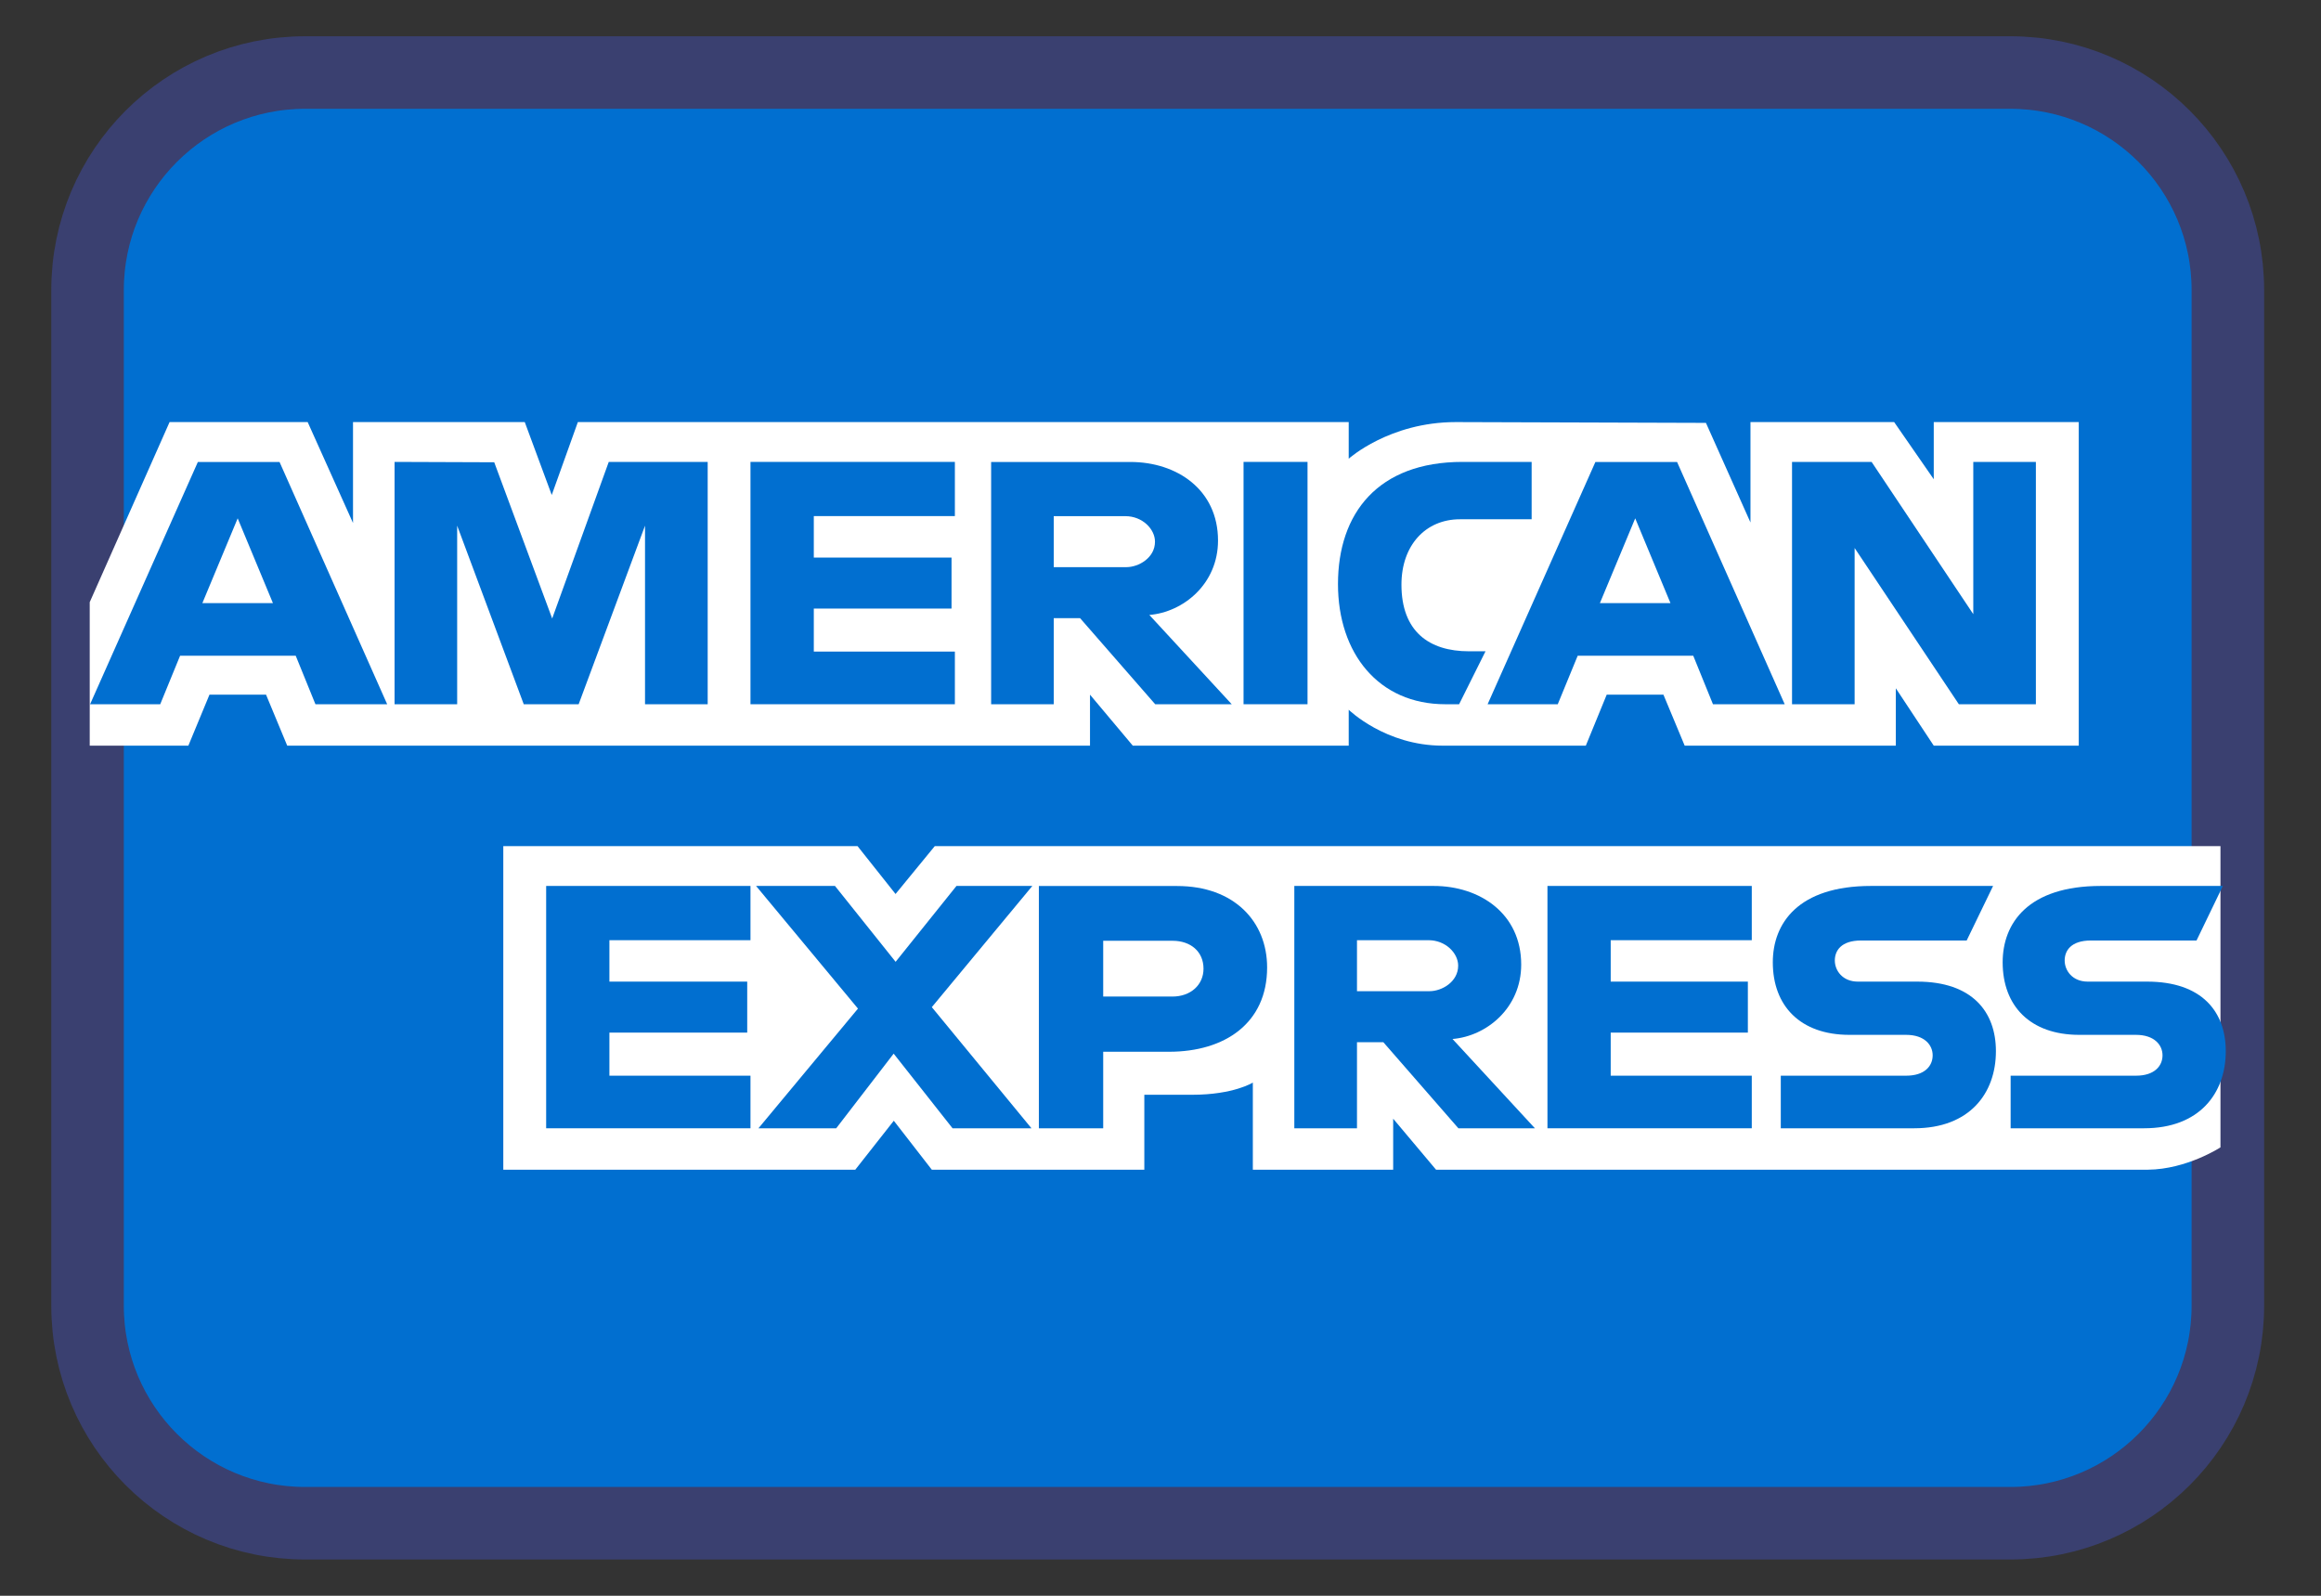
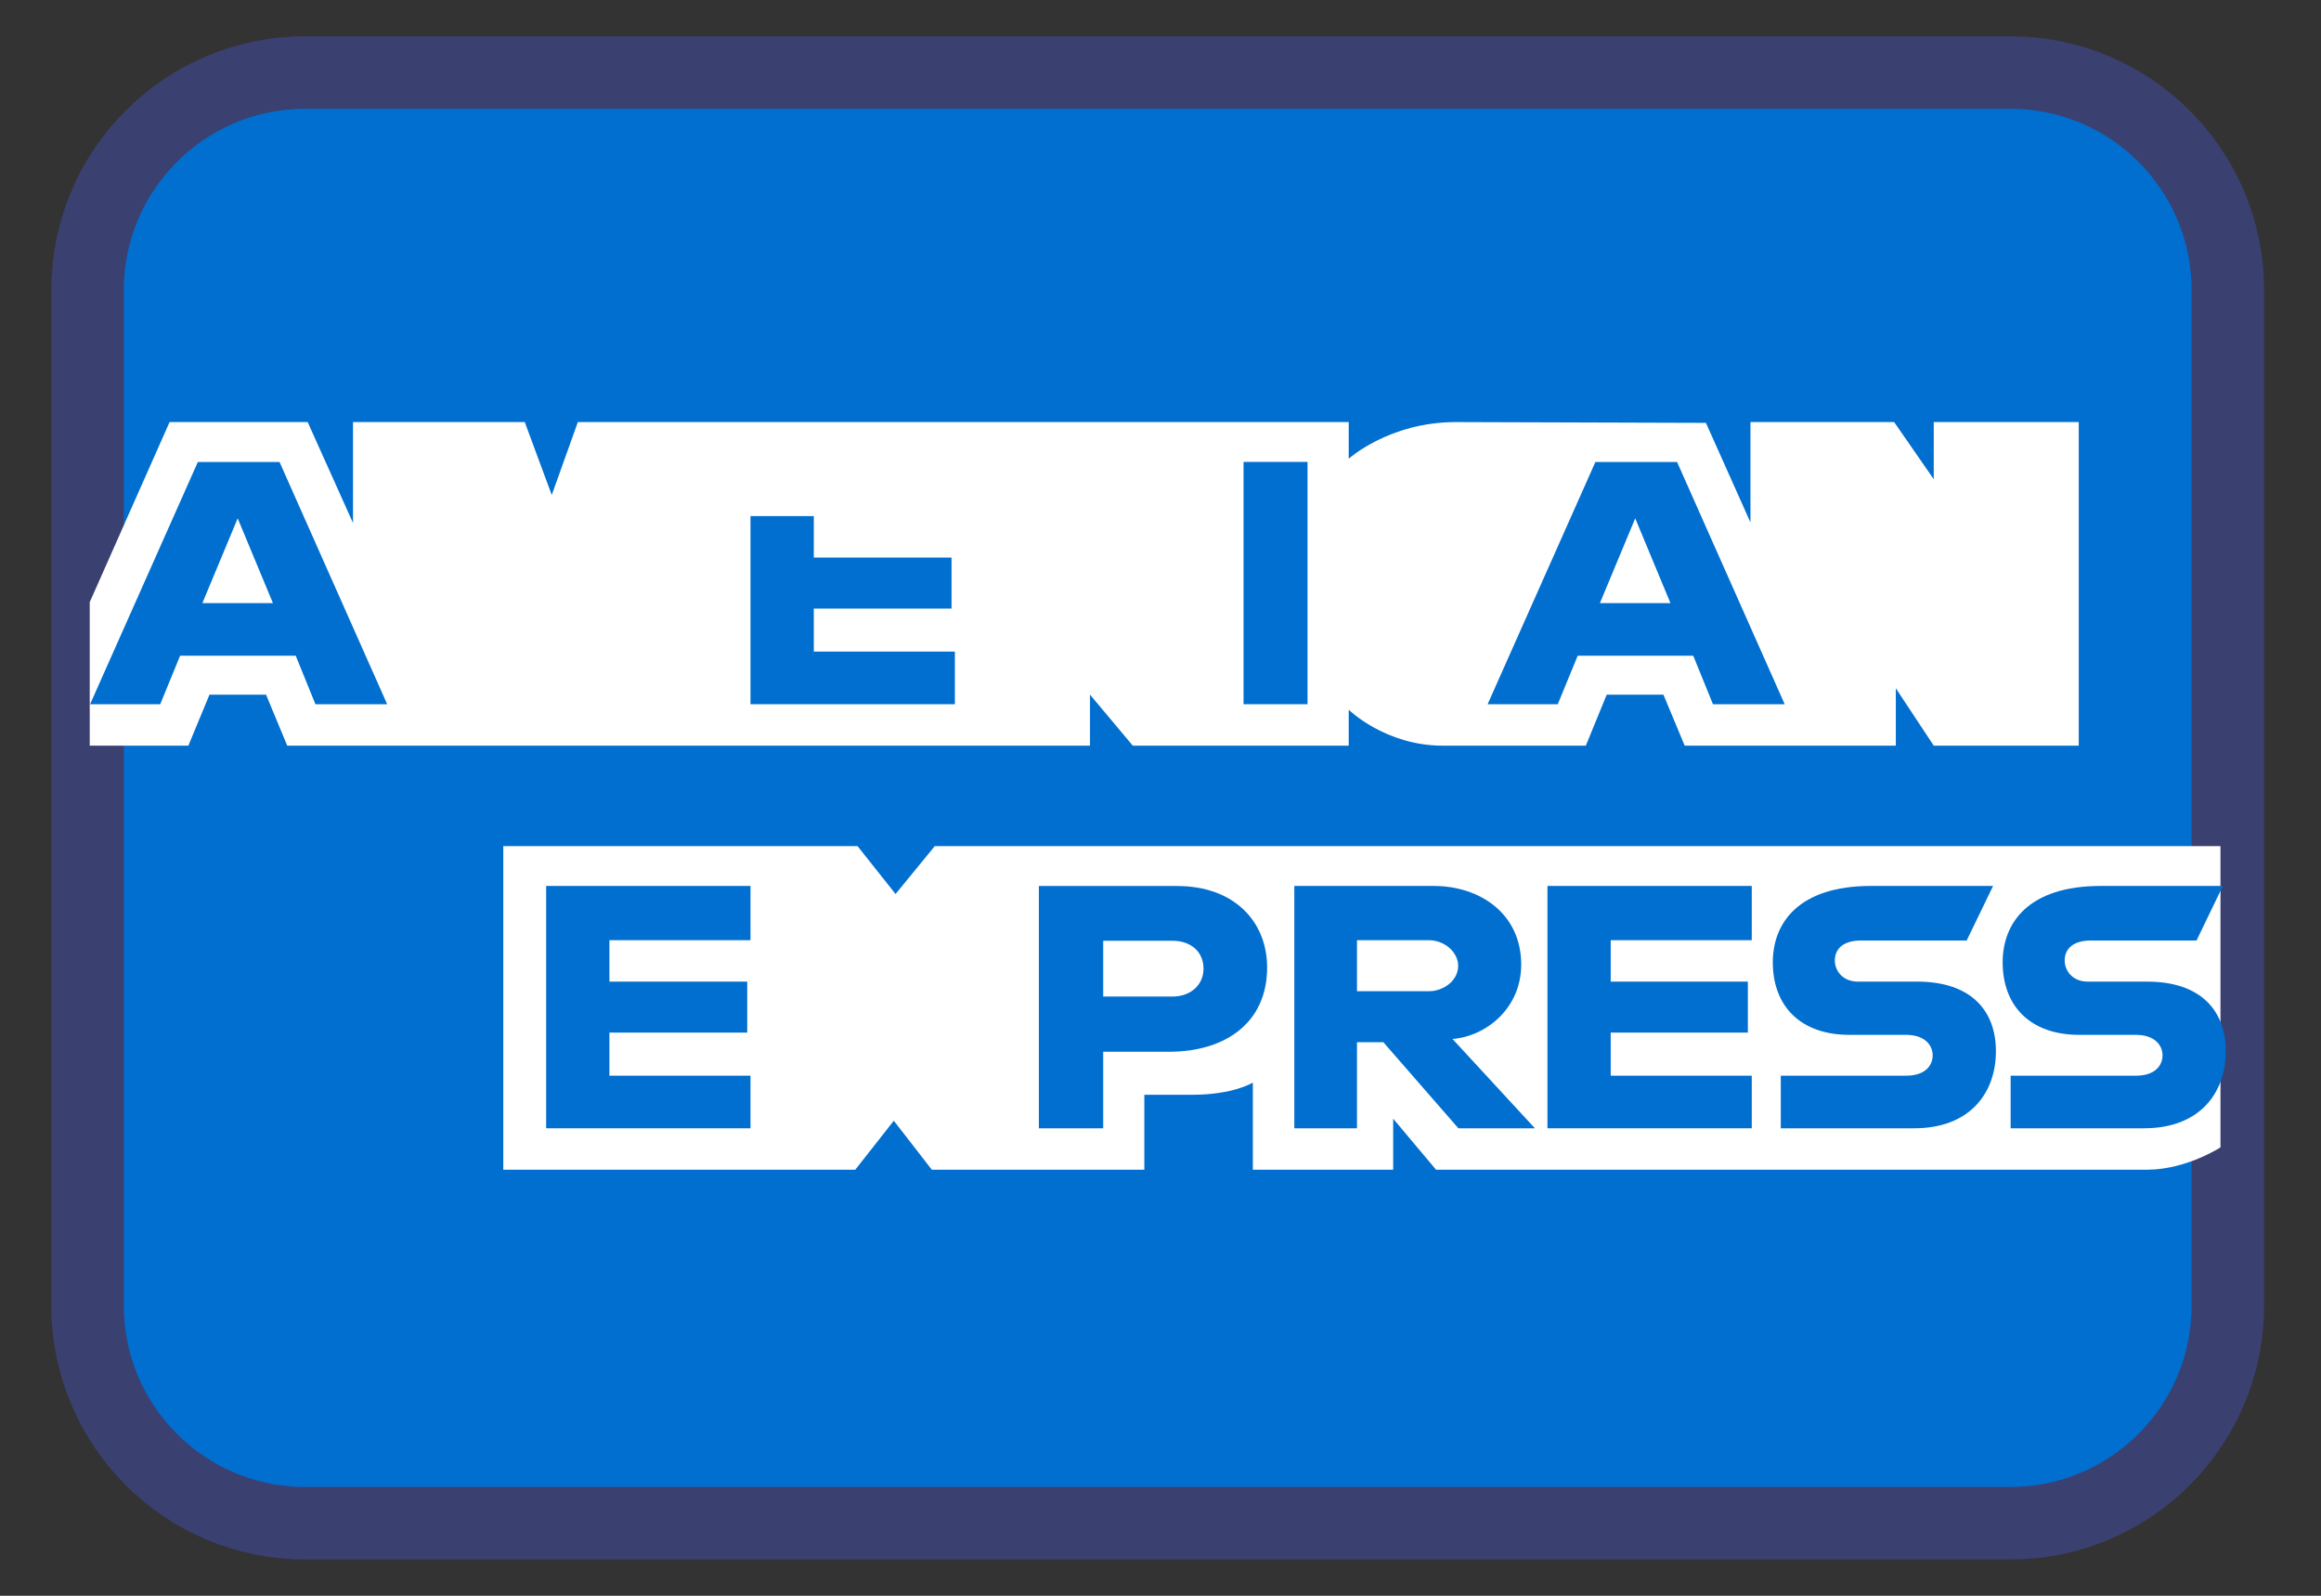
<svg xmlns="http://www.w3.org/2000/svg" id="card-icon-american_express" width="32" height="22" viewBox="0 0 32 22" fill="none">
  <rect x="0" y="0" width="32" height="22" fill="#333333" stroke="none" />
  <path fill-rule="evenodd" clip-rule="evenodd" d="M1.207 4C1.207 2.343 2.55 1 4.207 1H27.716C29.373 1 30.716 2.343 30.716 4V18C30.716 19.657 29.373 21 27.716 21H4.207C2.55 21 1.207 19.657 1.207 18V4Z" fill="#016FD0" stroke="#3A4070" />
  <path fill-rule="evenodd" clip-rule="evenodd" d="M6.939 16.126V11.665H11.823L12.347 12.325L12.888 11.665H30.614V15.818C30.614 15.818 30.15 16.121 29.614 16.126H19.799L19.208 15.423V16.126H17.273V14.925C17.273 14.925 17.008 15.093 16.436 15.093H15.777V16.126H12.847L12.323 15.451L11.792 16.126H6.939Z" fill="white" />
  <path fill-rule="evenodd" clip-rule="evenodd" d="M1.237 8.302L2.338 5.819H4.242L4.867 7.21V5.819H7.235L7.607 6.824L7.967 5.819H18.595V6.324C18.595 6.324 19.154 5.819 20.072 5.819L23.52 5.83L24.134 7.203V5.819H26.115L26.661 6.607V5.819H28.66V10.28H26.661L26.138 9.489V10.28H23.227L22.934 9.577H22.152L21.864 10.28H19.89C19.1 10.28 18.595 9.785 18.595 9.785V10.28H15.618L15.028 9.577V10.28H3.96L3.668 9.577H2.888L2.597 10.28H1.237L1.237 8.302Z" fill="white" />
  <path fill-rule="evenodd" clip-rule="evenodd" d="M1.242 9.709L2.728 6.369H3.854L5.338 9.709H4.349L4.077 9.04H2.483L2.209 9.709H1.242ZM3.763 8.315L3.277 7.146L2.79 8.315H3.763Z" fill="#016FD0" />
-   <path fill-rule="evenodd" clip-rule="evenodd" d="M5.44 9.709V6.368L6.814 6.373L7.613 8.527L8.393 6.368H9.757V9.709H8.893V7.247L7.978 9.709H7.221L6.303 7.247V9.709H5.44Z" fill="#016FD0" />
-   <path fill-rule="evenodd" clip-rule="evenodd" d="M10.347 9.709V6.368H13.165V7.115H11.22V7.687H13.119V8.39H11.22V8.983H13.165V9.709H10.347Z" fill="#016FD0" />
-   <path fill-rule="evenodd" clip-rule="evenodd" d="M13.665 9.709V6.369H15.586C16.223 6.369 16.793 6.749 16.793 7.452C16.793 8.053 16.312 8.44 15.846 8.478L16.982 9.709H15.927L14.891 8.522H14.528V9.709H13.665ZM15.515 7.116H14.528V7.819H15.528C15.701 7.819 15.924 7.689 15.924 7.468C15.924 7.295 15.752 7.116 15.515 7.116Z" fill="#016FD0" />
+   <path fill-rule="evenodd" clip-rule="evenodd" d="M10.347 9.709V6.368V7.115H11.22V7.687H13.119V8.39H11.22V8.983H13.165V9.709H10.347Z" fill="#016FD0" />
  <path fill-rule="evenodd" clip-rule="evenodd" d="M18.027 9.709H17.145V6.368H18.027V9.709Z" fill="#016FD0" />
-   <path fill-rule="evenodd" clip-rule="evenodd" d="M20.117 9.709H19.927C19.006 9.709 18.447 9.007 18.447 8.052C18.447 7.074 19 6.368 20.163 6.368H21.117V7.159H20.128C19.656 7.159 19.322 7.516 19.322 8.06C19.322 8.707 19.704 8.979 20.253 8.979H20.481L20.117 9.709Z" fill="#016FD0" />
  <path fill-rule="evenodd" clip-rule="evenodd" d="M20.51 9.709L21.996 6.369H23.122L24.606 9.709H23.617L23.345 9.04H21.752L21.477 9.709H20.51ZM23.031 8.315L22.545 7.146L22.058 8.315H23.031Z" fill="#016FD0" />
-   <path fill-rule="evenodd" clip-rule="evenodd" d="M24.707 9.709V6.368H25.804L27.206 8.467V6.368H28.069V9.709H27.007L25.57 7.555V9.709H24.707Z" fill="#016FD0" />
  <path fill-rule="evenodd" clip-rule="evenodd" d="M7.53 15.555V12.214H10.347V12.962H8.402V13.533H10.302V14.236H8.402V14.83H10.347V15.555H7.53Z" fill="#016FD0" />
  <path fill-rule="evenodd" clip-rule="evenodd" d="M21.335 15.555V12.214H24.152V12.962H22.207V13.533H24.098V14.236H22.207V14.83H24.152V15.555H21.335Z" fill="#016FD0" />
-   <path fill-rule="evenodd" clip-rule="evenodd" d="M10.457 15.555L11.829 13.905L10.424 12.214H11.512L12.348 13.26L13.187 12.214H14.233L12.847 13.885L14.221 15.555H13.133L12.321 14.526L11.529 15.555H10.457Z" fill="#016FD0" />
  <path fill-rule="evenodd" clip-rule="evenodd" d="M14.323 15.555V12.215H16.23C17.013 12.215 17.47 12.703 17.47 13.338C17.47 14.106 16.887 14.5 16.118 14.5H15.21V15.555H14.323ZM16.167 12.97H15.21V13.739H16.164C16.416 13.739 16.593 13.578 16.593 13.355C16.593 13.118 16.415 12.97 16.167 12.97Z" fill="#016FD0" />
  <path fill-rule="evenodd" clip-rule="evenodd" d="M17.845 15.555V12.214H19.766C20.403 12.214 20.973 12.595 20.973 13.298C20.973 13.899 20.492 14.286 20.026 14.324L21.162 15.555H20.107L19.072 14.368H18.709V15.555H17.845ZM19.695 12.962H18.709V13.665H19.708C19.881 13.665 20.104 13.535 20.104 13.313C20.104 13.141 19.932 12.962 19.695 12.962Z" fill="#016FD0" />
  <path fill-rule="evenodd" clip-rule="evenodd" d="M24.552 15.555V14.83H26.28C26.536 14.83 26.646 14.696 26.646 14.549C26.646 14.409 26.536 14.267 26.28 14.267H25.499C24.82 14.267 24.442 13.867 24.442 13.267C24.442 12.731 24.789 12.214 25.797 12.214H27.479L27.115 12.966H25.661C25.383 12.966 25.297 13.107 25.297 13.242C25.297 13.38 25.403 13.533 25.615 13.533H26.433C27.19 13.533 27.518 13.948 27.518 14.492C27.518 15.076 27.152 15.555 26.392 15.555H24.552Z" fill="#016FD0" />
  <path fill-rule="evenodd" clip-rule="evenodd" d="M27.721 15.555V14.83H29.449C29.704 14.83 29.815 14.696 29.815 14.549C29.815 14.409 29.705 14.267 29.449 14.267H28.668C27.989 14.267 27.611 13.867 27.611 13.267C27.611 12.731 27.957 12.214 28.966 12.214H30.647L30.284 12.966H28.83C28.552 12.966 28.466 13.107 28.466 13.242C28.466 13.38 28.572 13.533 28.784 13.533H29.602C30.359 13.533 30.687 13.948 30.687 14.492C30.687 15.076 30.321 15.555 29.561 15.555H27.721Z" fill="#016FD0" />
</svg>